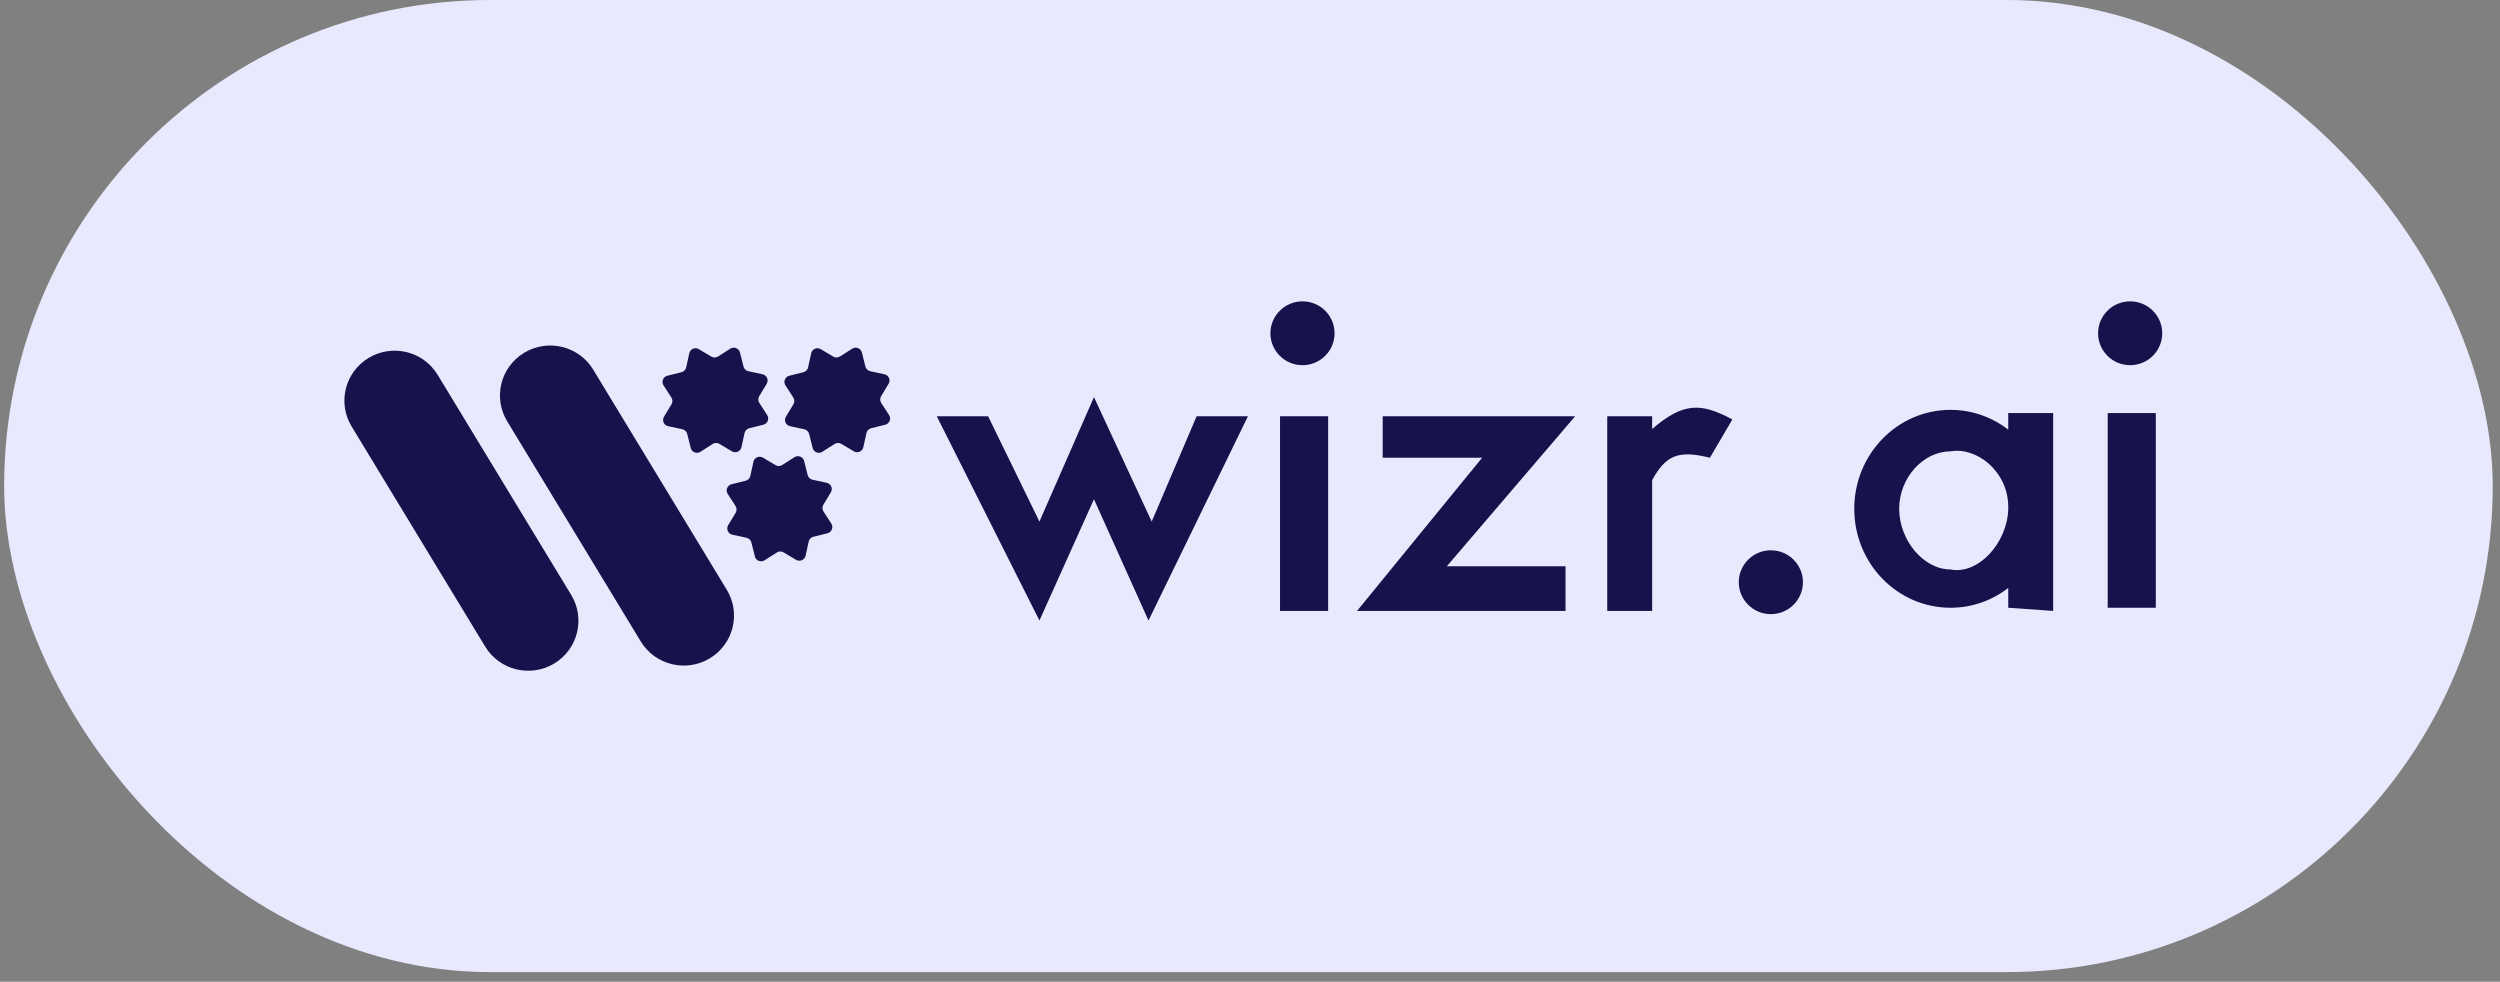
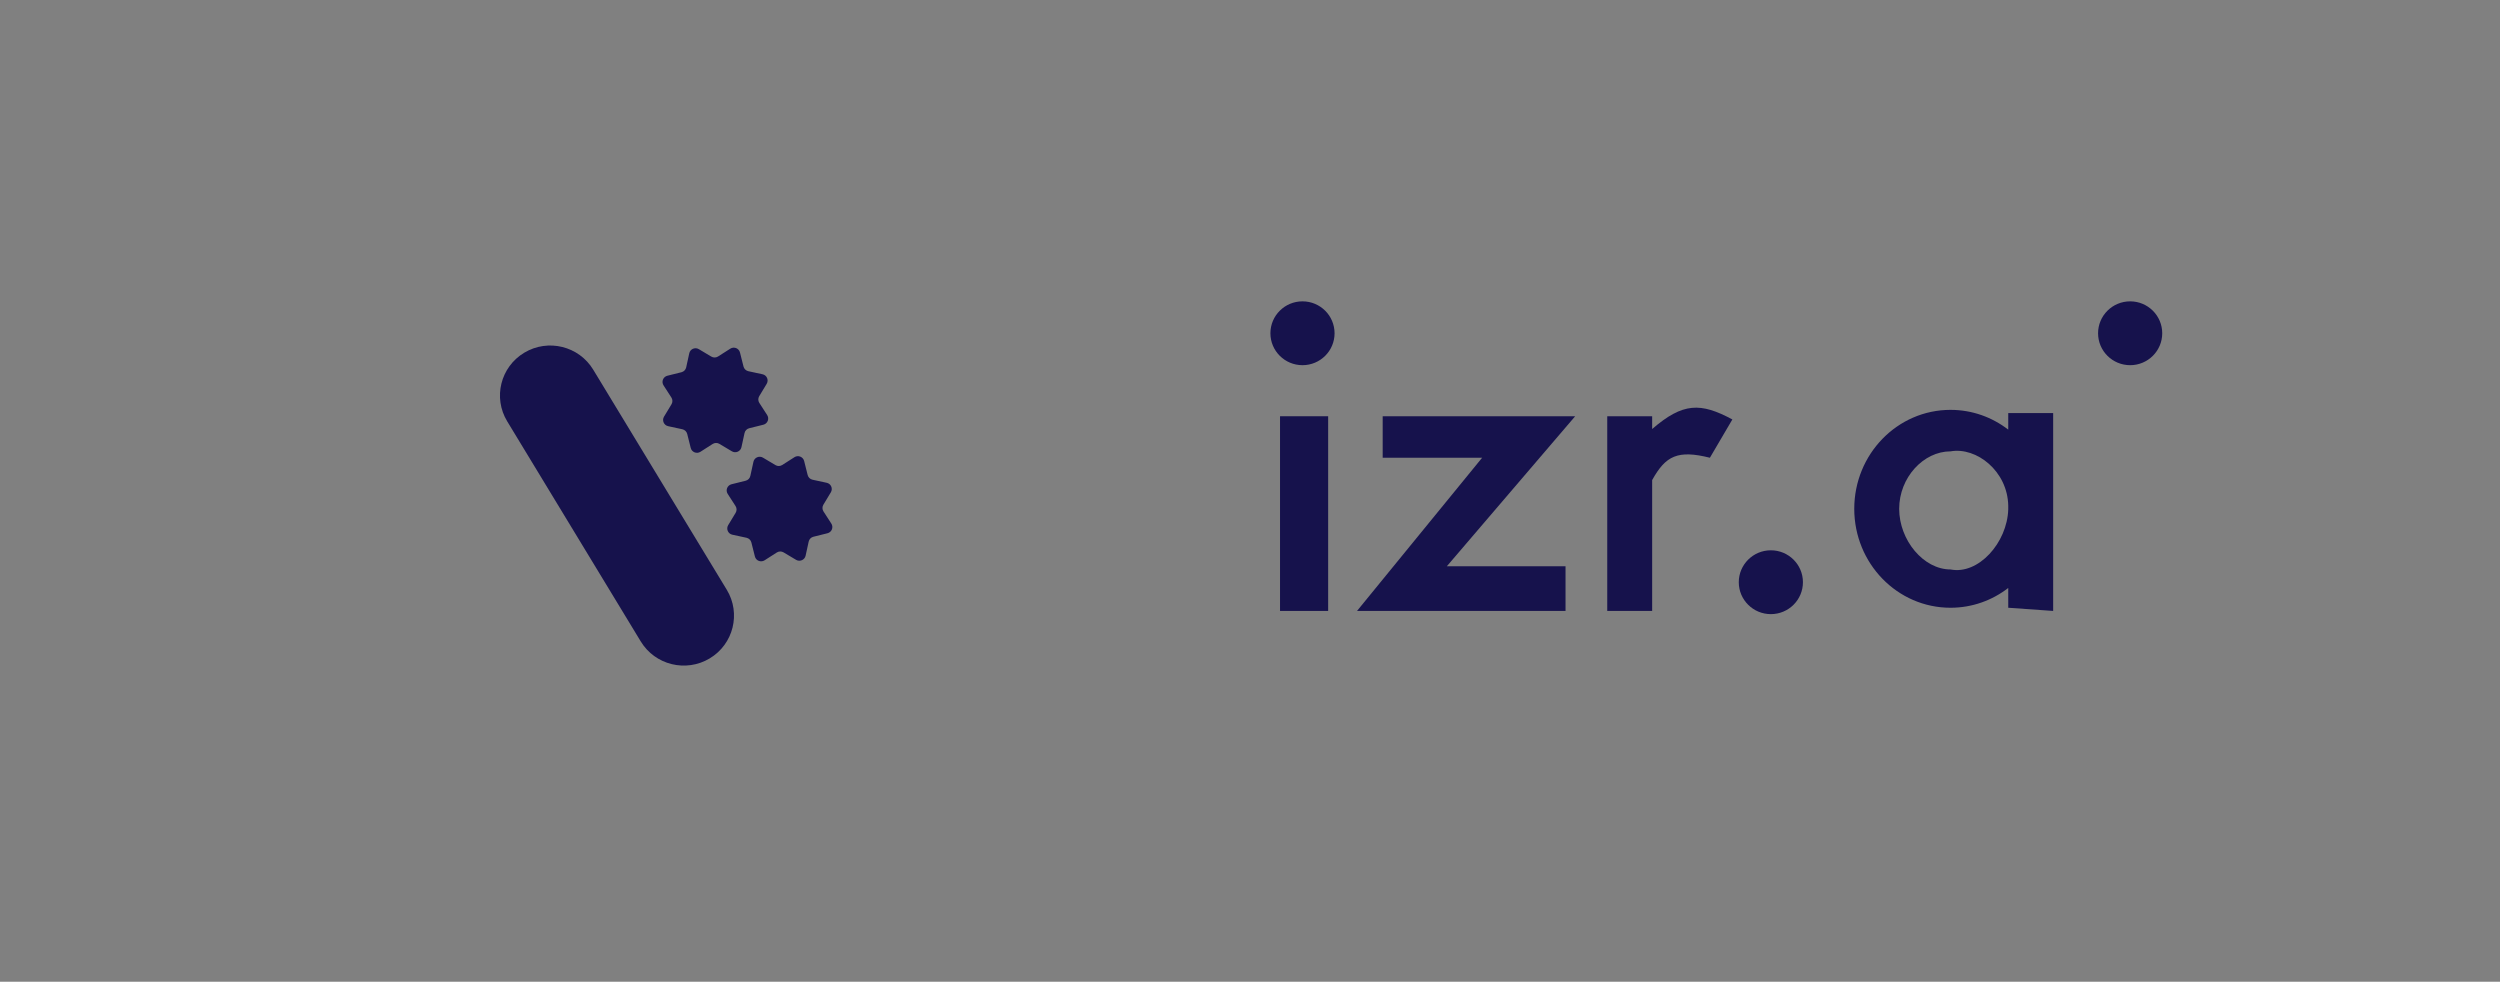
<svg xmlns="http://www.w3.org/2000/svg" width="219" height="86" viewBox="0 0 219 86" fill="none">
  <rect x="0" y="0" width="219" height="86" fill="#808080" stroke="none" />
-   <rect x="0.363" width="218" height="85.156" rx="42.578" fill="#E8E9FD" />
-   <path d="M82.061 36.464L91.054 54.357L95.831 43.733L100.609 54.357L109.32 36.464H104.824L100.89 45.69L95.831 34.786L91.054 45.69L86.558 36.464H82.061Z" fill="#16124C" />
  <path d="M112.131 36.464V53.518H116.346V36.464H112.131Z" fill="#16124C" />
  <path d="M121.123 40.098V36.464H137.984L126.744 49.604H137.141V53.518H118.875L129.835 40.098H121.123Z" fill="#16124C" />
  <path d="M140.795 36.464V53.518H144.729V42.055C145.914 39.921 146.97 39.395 149.787 40.098L151.755 36.743C148.97 35.249 147.428 35.254 144.729 37.582V36.464H140.795Z" fill="#16124C" />
  <path fill-rule="evenodd" clip-rule="evenodd" d="M179.857 36.184H175.922V37.637C174.513 36.549 172.762 35.904 170.864 35.904C166.208 35.904 162.433 39.785 162.433 44.572C162.433 49.358 166.208 53.239 170.864 53.239C172.762 53.239 174.513 52.594 175.922 51.506V53.239L179.857 53.518V36.184ZM175.922 44.292C175.861 41.263 173.138 39.135 170.864 39.539C168.501 39.539 166.368 41.825 166.368 44.572C166.368 47.319 168.501 49.884 170.864 49.884C173.301 50.369 175.828 47.556 175.922 44.627V44.292Z" fill="#16124C" />
-   <path d="M184.634 36.184V53.239H188.849V36.184H184.634Z" fill="#16124C" />
  <path d="M116.908 29.194C116.908 30.738 115.65 31.99 114.098 31.99C112.546 31.99 111.288 30.738 111.288 29.194C111.288 27.65 112.546 26.398 114.098 26.398C115.65 26.398 116.908 27.65 116.908 29.194Z" fill="#16124C" />
  <path d="M157.937 51.002C157.937 52.546 156.679 53.798 155.127 53.798C153.575 53.798 152.317 52.546 152.317 51.002C152.317 49.458 153.575 48.206 155.127 48.206C156.679 48.206 157.937 49.458 157.937 51.002Z" fill="#16124C" />
  <path d="M189.411 29.194C189.411 30.738 188.153 31.99 186.601 31.99C185.049 31.99 183.791 30.738 183.791 29.194C183.791 27.65 185.049 26.398 186.601 26.398C188.153 26.398 189.411 27.65 189.411 29.194Z" fill="#16124C" />
-   <path d="M30.803 37.361C29.547 35.291 30.215 32.6 32.296 31.35C34.377 30.1 37.082 30.765 38.338 32.835L50.038 52.116C51.294 54.186 50.626 56.877 48.545 58.127C46.464 59.377 43.759 58.712 42.503 56.642L30.803 37.361Z" fill="#16124C" />
  <path d="M44.431 36.909C43.175 34.839 43.843 32.148 45.924 30.898C48.005 29.648 50.71 30.313 51.966 32.383L63.666 51.664C64.922 53.734 64.253 56.425 62.172 57.675C60.092 58.925 57.387 58.26 56.13 56.19L44.431 36.909Z" fill="#16124C" />
  <path d="M60.38 30.946C60.462 30.572 60.889 30.389 61.219 30.586L62.309 31.237C62.493 31.347 62.723 31.343 62.903 31.228L63.973 30.544C64.297 30.336 64.729 30.507 64.822 30.878L65.131 32.107C65.182 32.313 65.348 32.472 65.557 32.518L66.8 32.786C67.176 32.868 67.361 33.292 67.163 33.621L66.508 34.706C66.397 34.889 66.401 35.117 66.517 35.296L67.205 36.361C67.413 36.683 67.242 37.113 66.868 37.206L65.634 37.513C65.426 37.564 65.266 37.729 65.221 37.937L64.951 39.174C64.869 39.548 64.442 39.731 64.112 39.534L63.021 38.883C62.838 38.773 62.608 38.777 62.428 38.892L61.358 39.577C61.034 39.784 60.601 39.613 60.508 39.242L60.2 38.013C60.148 37.807 59.983 37.648 59.774 37.602L58.531 37.334C58.154 37.252 57.97 36.828 58.168 36.499L58.823 35.414C58.933 35.232 58.93 35.003 58.814 34.824L58.126 33.759C57.917 33.437 58.089 33.007 58.462 32.914L59.697 32.607C59.904 32.556 60.065 32.392 60.11 32.184L60.38 30.946Z" fill="#16124C" />
-   <path d="M71.059 30.946C71.141 30.572 71.567 30.389 71.897 30.586L72.988 31.237C73.172 31.347 73.402 31.343 73.582 31.228L74.652 30.544C74.976 30.336 75.408 30.507 75.501 30.878L75.809 32.107C75.861 32.313 76.026 32.472 76.235 32.518L77.479 32.786C77.855 32.868 78.04 33.292 77.841 33.621L77.186 34.706C77.076 34.889 77.08 35.117 77.195 35.296L77.884 36.361C78.092 36.683 77.921 37.113 77.547 37.206L76.313 37.513C76.105 37.564 75.945 37.729 75.9 37.937L75.629 39.174C75.548 39.548 75.121 39.731 74.791 39.534L73.7 38.883C73.516 38.773 73.287 38.777 73.107 38.892L72.036 39.577C71.713 39.784 71.28 39.613 71.187 39.242L70.879 38.013C70.827 37.807 70.662 37.648 70.453 37.602L69.209 37.334C68.833 37.252 68.649 36.828 68.847 36.499L69.502 35.414C69.612 35.232 69.609 35.003 69.493 34.824L68.805 33.759C68.596 33.437 68.768 33.007 69.141 32.914L70.376 32.607C70.583 32.556 70.743 32.392 70.789 32.184L71.059 30.946Z" fill="#16124C" />
  <path d="M66.001 40.452C66.082 40.078 66.509 39.895 66.839 40.092L67.93 40.743C68.113 40.853 68.343 40.849 68.523 40.734L69.594 40.05C69.917 39.842 70.35 40.013 70.443 40.384L70.751 41.613C70.803 41.819 70.968 41.978 71.177 42.024L72.421 42.292C72.797 42.374 72.981 42.798 72.783 43.127L72.128 44.212C72.018 44.394 72.021 44.623 72.137 44.802L72.825 45.867C73.034 46.189 72.862 46.619 72.489 46.712L71.254 47.019C71.047 47.07 70.886 47.234 70.841 47.443L70.571 48.68C70.489 49.054 70.062 49.237 69.733 49.04L68.642 48.389C68.458 48.279 68.228 48.283 68.048 48.398L66.978 49.083C66.654 49.29 66.222 49.119 66.129 48.748L65.82 47.519C65.769 47.313 65.603 47.154 65.394 47.108L64.151 46.84C63.775 46.758 63.59 46.334 63.788 46.005L64.444 44.92C64.554 44.737 64.55 44.509 64.434 44.33L63.746 43.265C63.538 42.943 63.709 42.513 64.083 42.42L65.317 42.113C65.525 42.062 65.685 41.897 65.73 41.689L66.001 40.452Z" fill="#16124C" />
</svg>